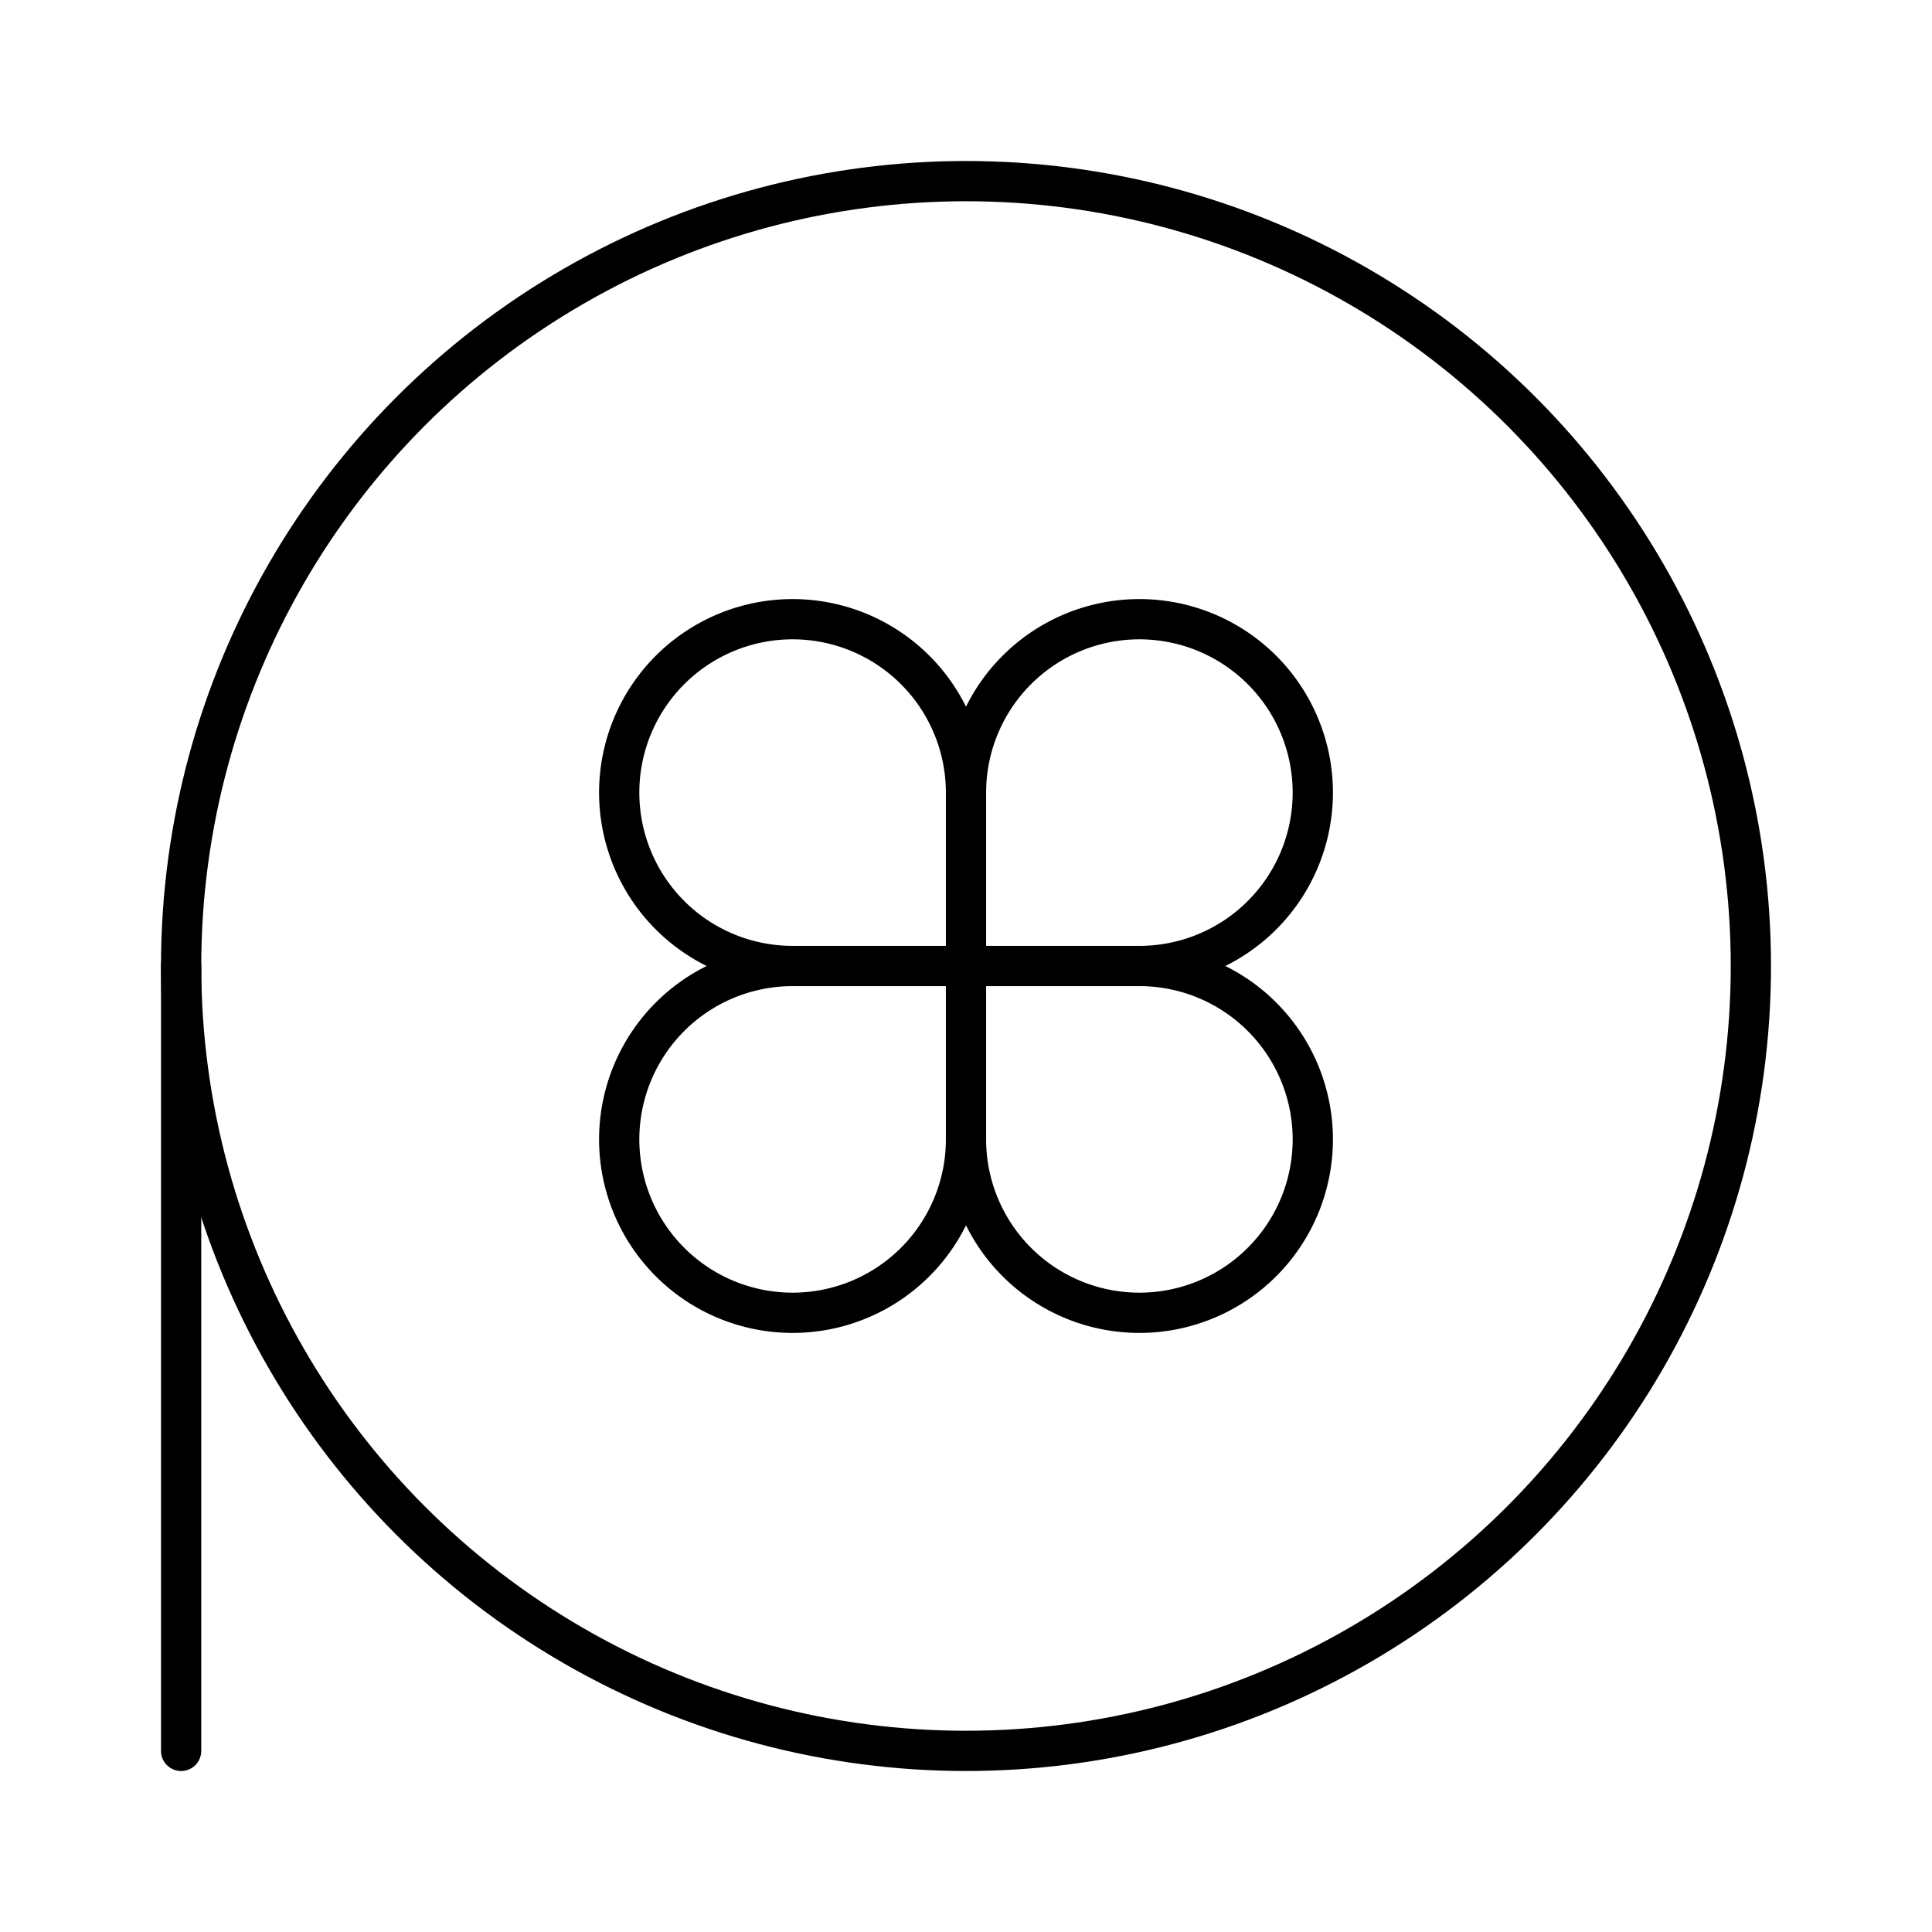
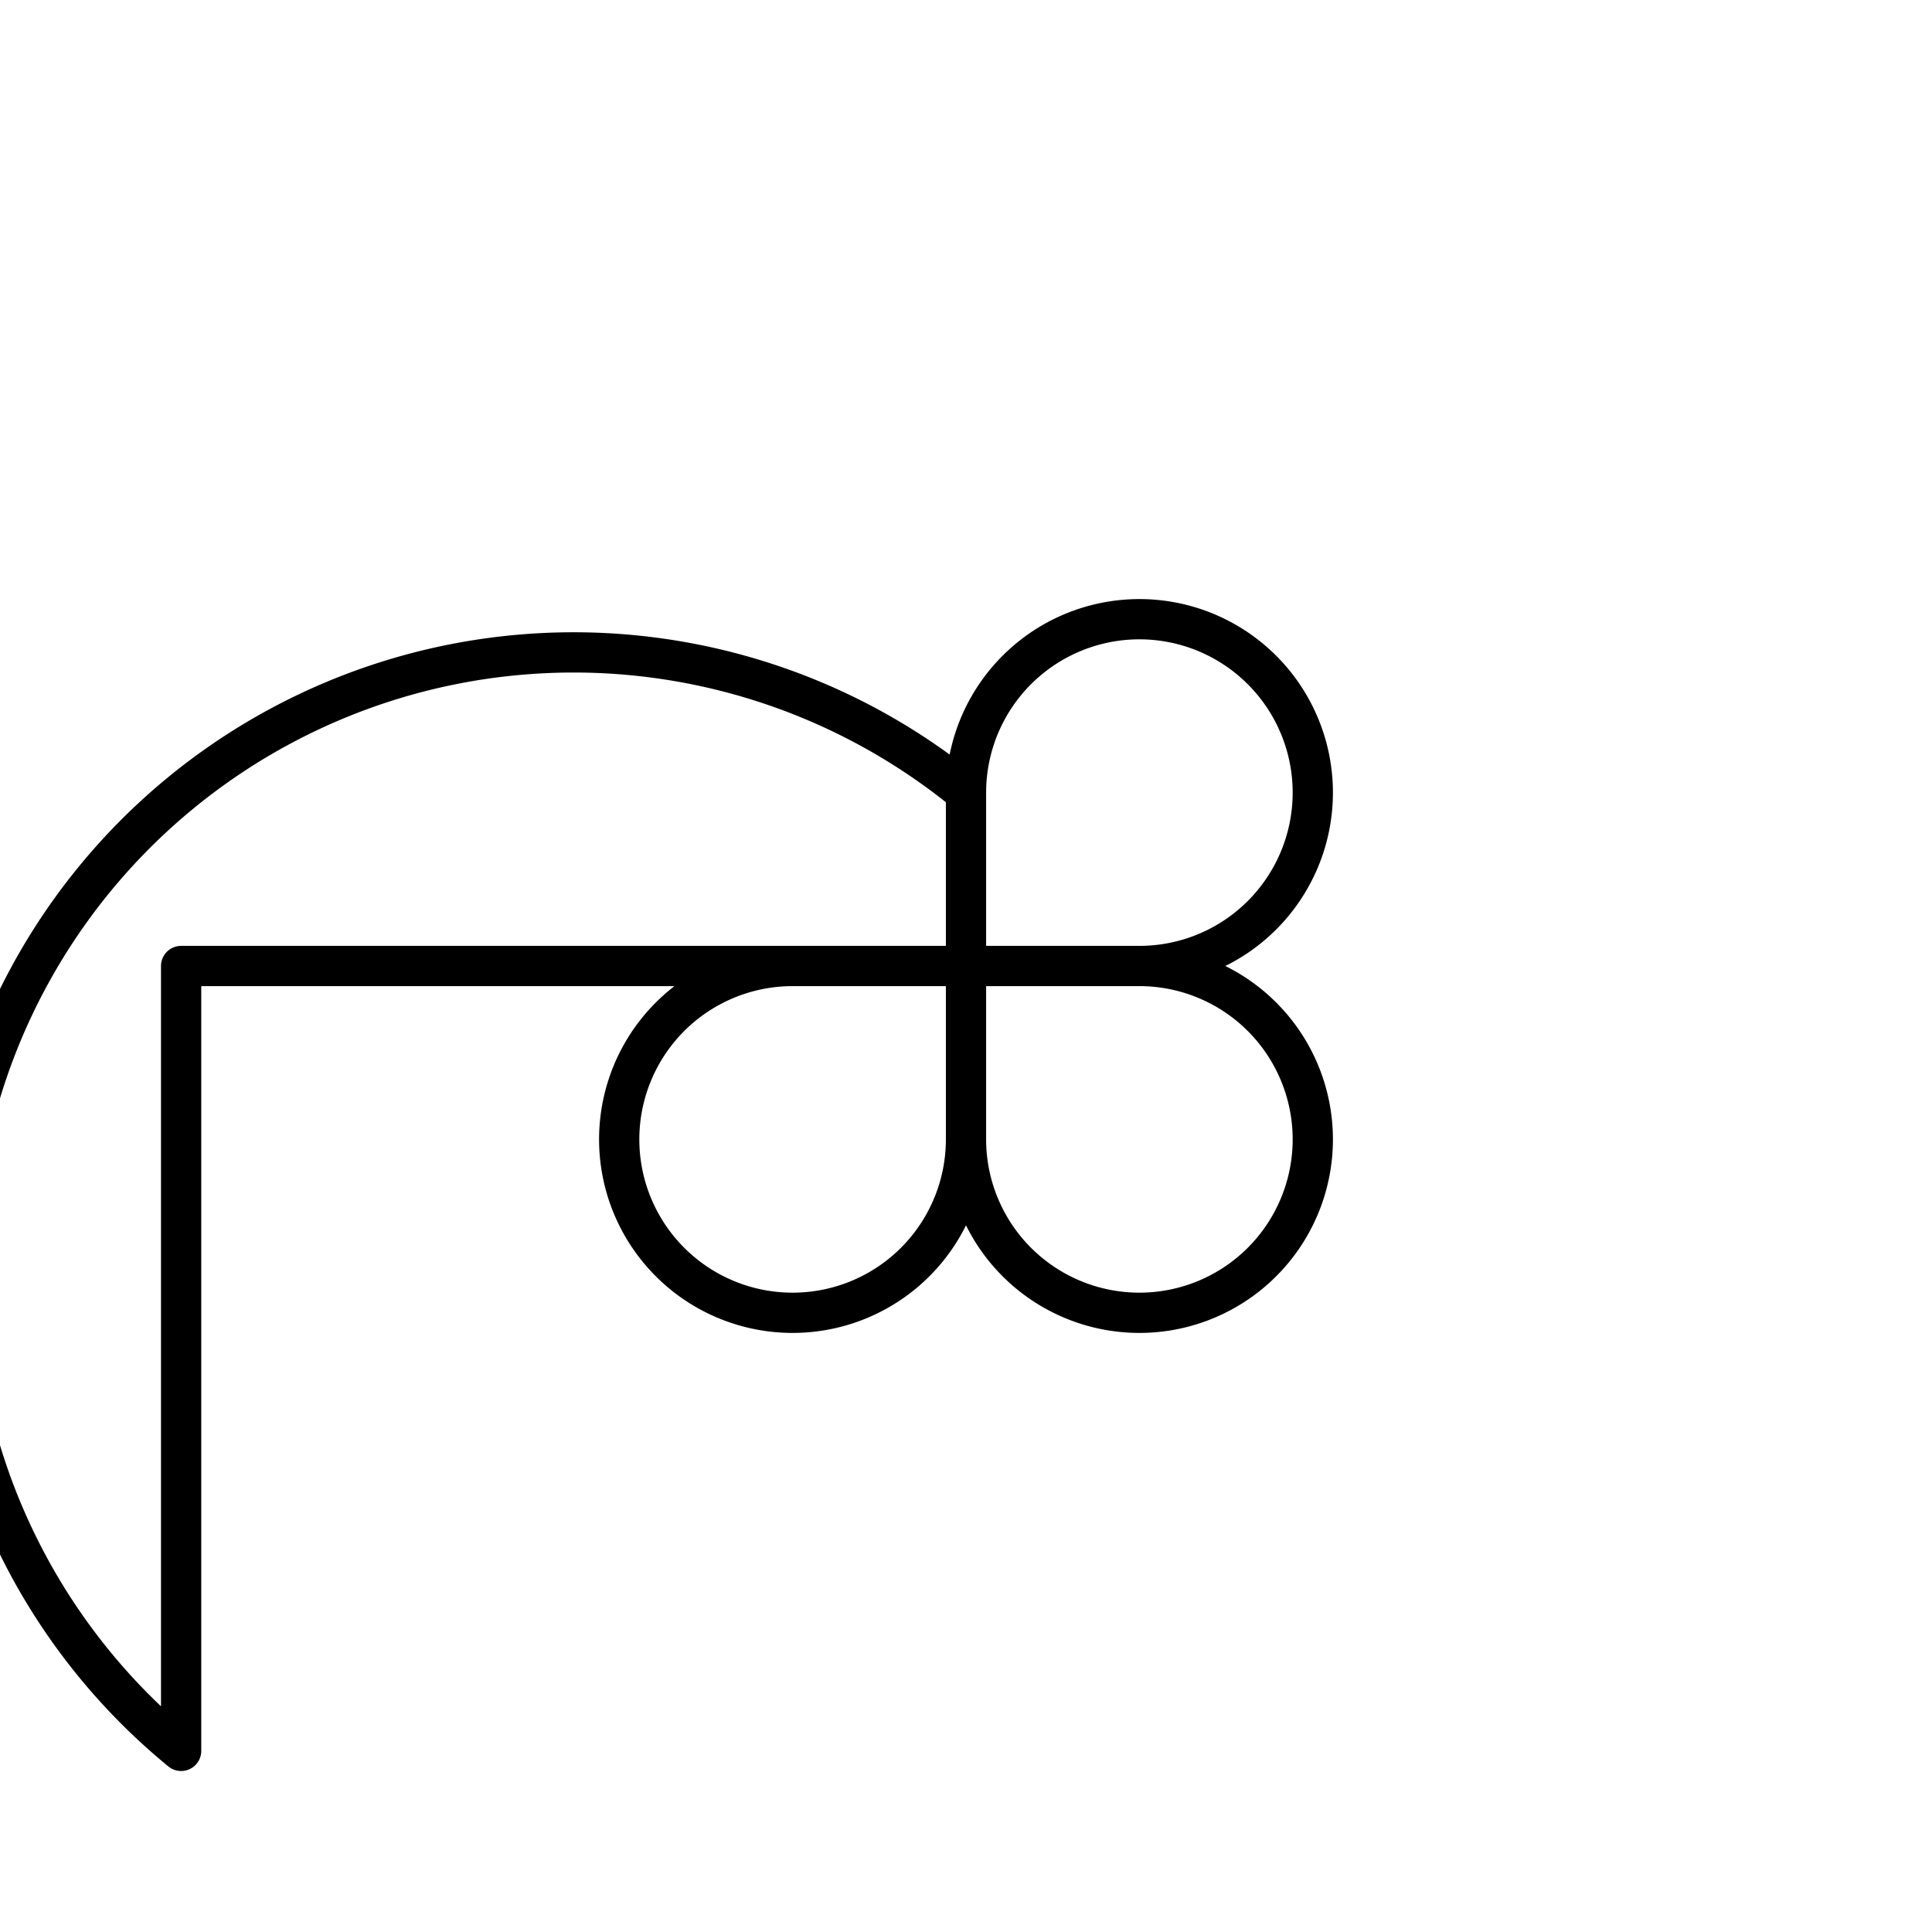
<svg xmlns="http://www.w3.org/2000/svg" width="800" height="800" viewBox="0 0 48 48">
-   <circle cx="24" cy="24" r="19.5" fill="none" stroke="currentColor" stroke-linecap="round" stroke-linejoin="round" />
-   <path fill="none" stroke="currentColor" stroke-linecap="round" stroke-linejoin="round" d="M4.5 24v19.5M19.692 24A4.308 4.308 0 1 1 24 19.692V24zM24 19.692A4.308 4.308 0 1 1 28.308 24H24zM28.308 24A4.308 4.308 0 1 1 24 28.308V24zM24 28.308A4.308 4.308 0 1 1 19.692 24H24z" />
+   <path fill="none" stroke="currentColor" stroke-linecap="round" stroke-linejoin="round" d="M4.5 24v19.5A4.308 4.308 0 1 1 24 19.692V24zM24 19.692A4.308 4.308 0 1 1 28.308 24H24zM28.308 24A4.308 4.308 0 1 1 24 28.308V24zM24 28.308A4.308 4.308 0 1 1 19.692 24H24z" />
</svg>